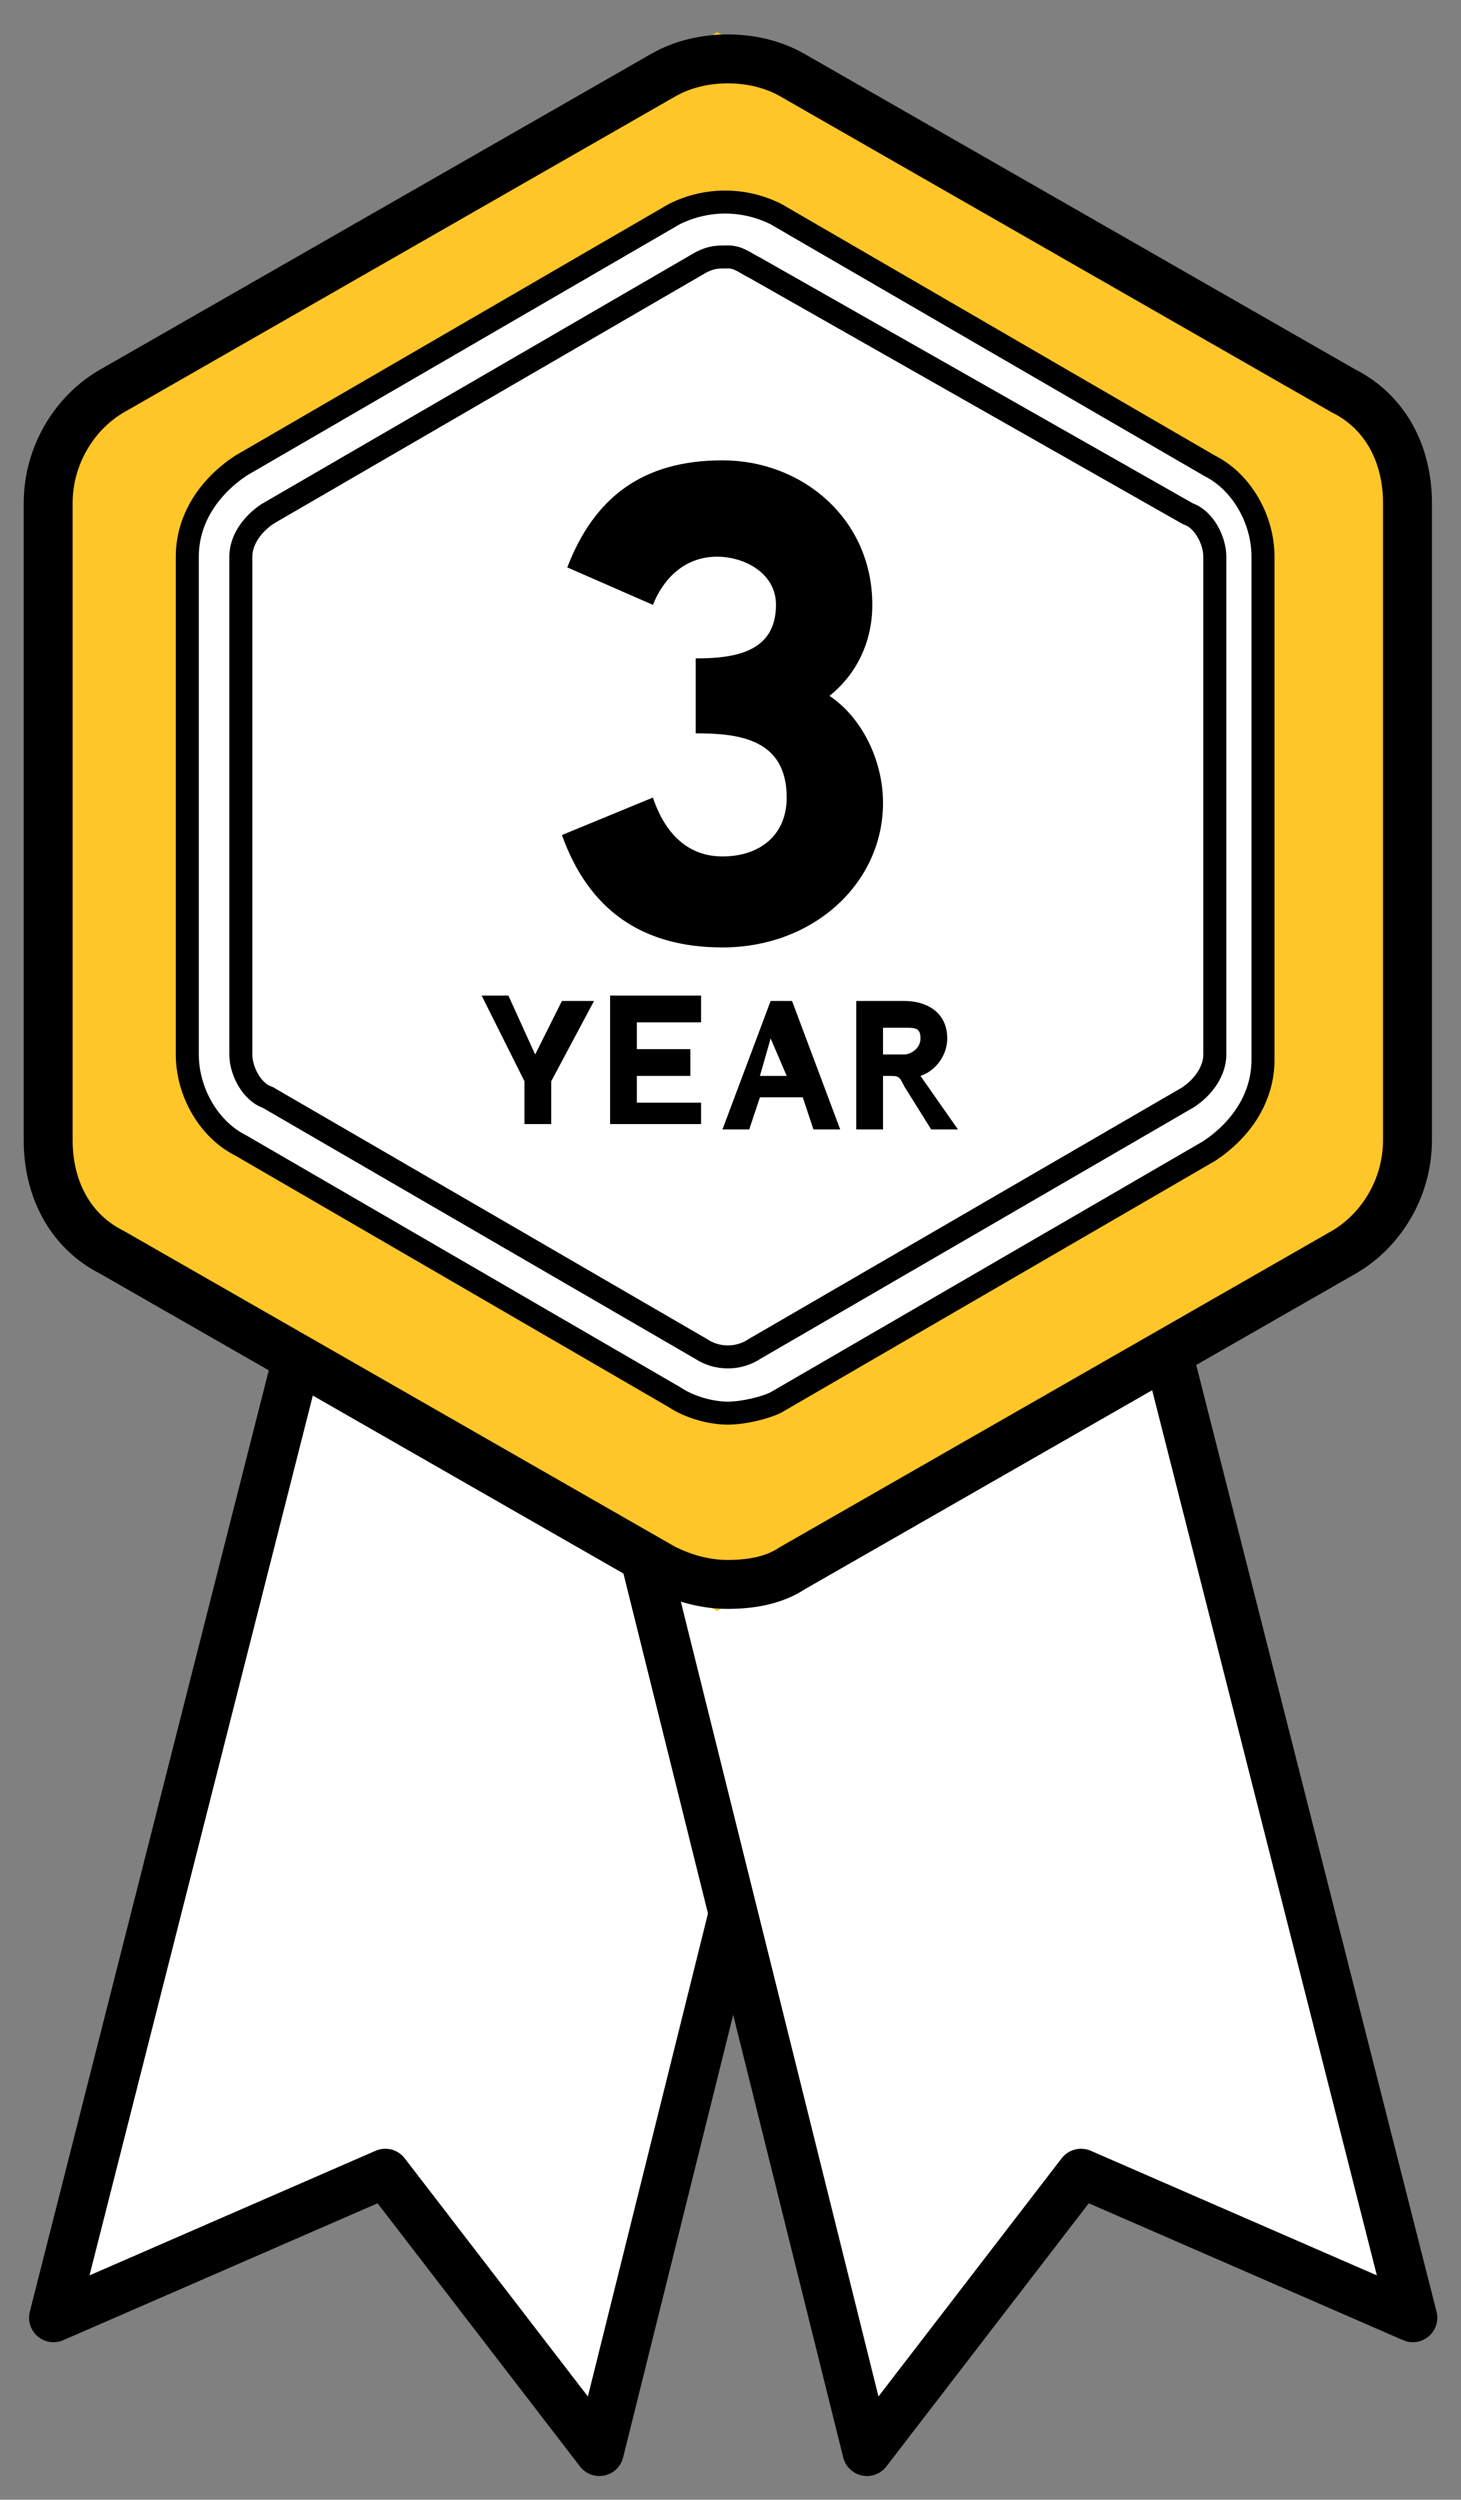
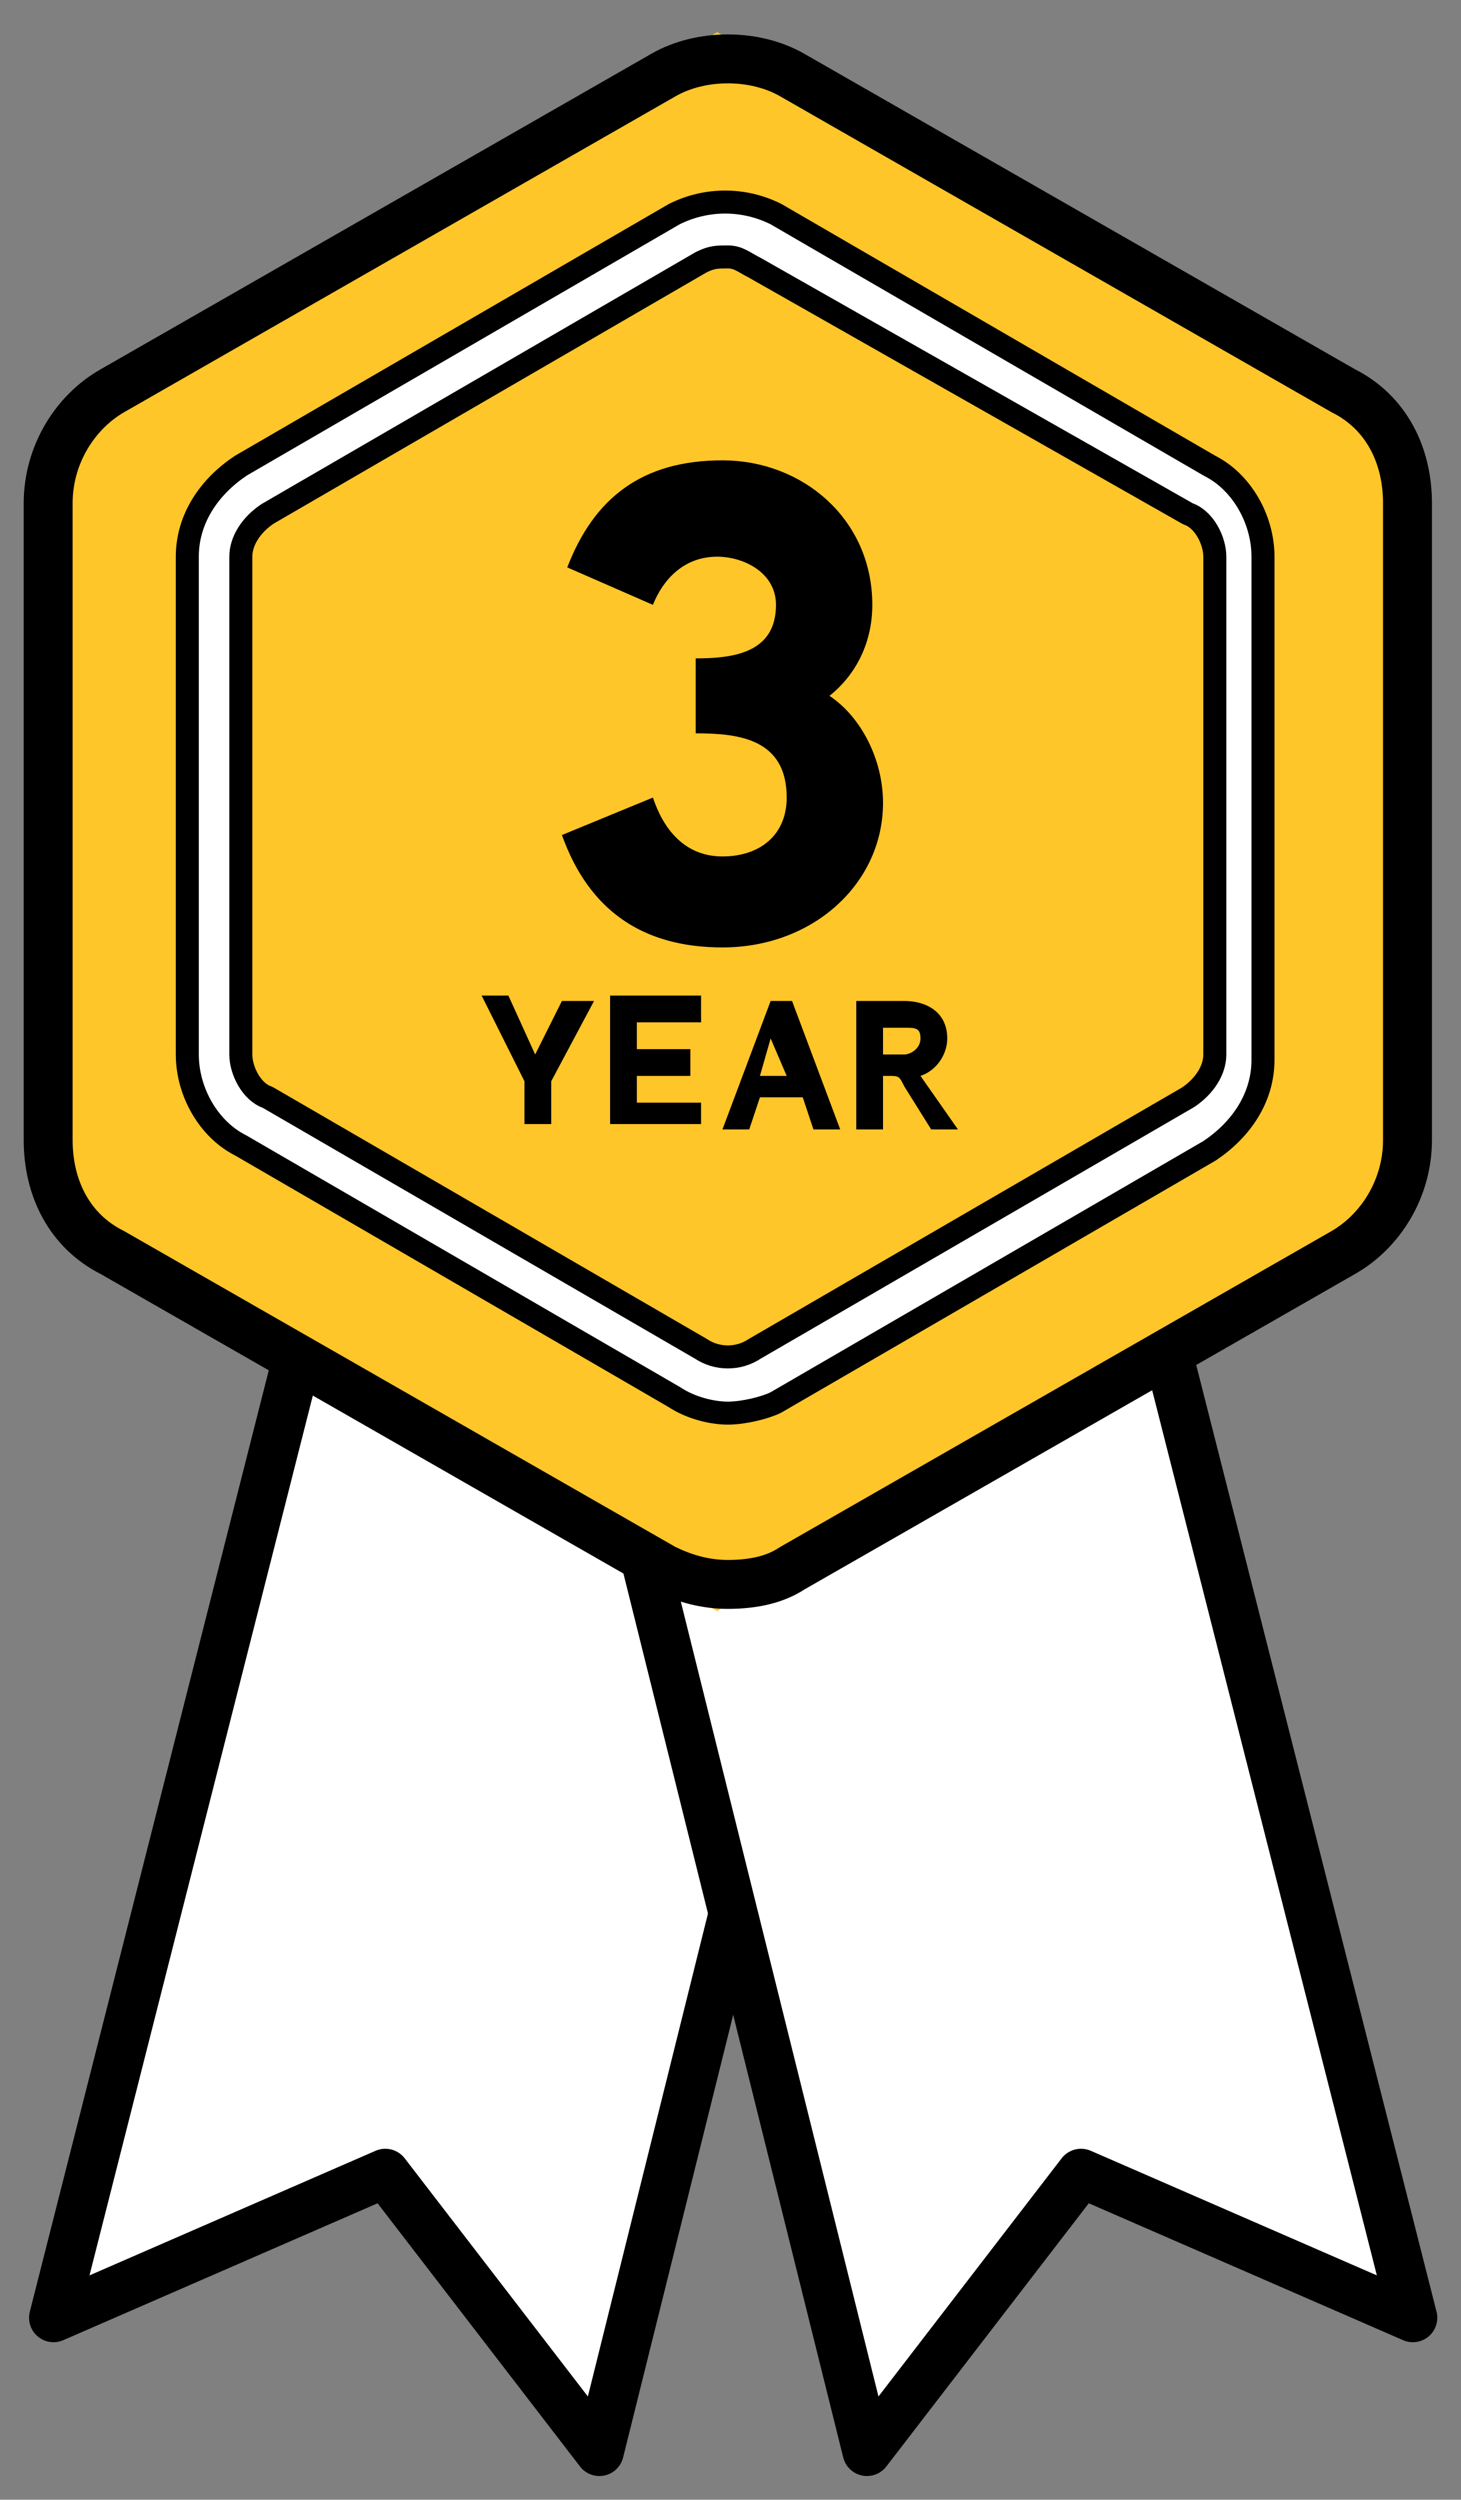
<svg xmlns="http://www.w3.org/2000/svg" xmlns:xlink="http://www.w3.org/1999/xlink" xml:space="preserve" id="Layer_1" x="0" y="0" version="1.1" viewBox="0 0 27.3 46.7">
  <rect x="0" y="0" width="27.3" height="46.7" fill="#808080" stroke="none" />
  <style>
    .st0{fill:#fff}
  </style>
  <path d="M5.9 24 1 43.3l6.2-2.7 4 5.2L16 26.5z" class="st0" />
  <defs>
    <path id="SVGID_1_" d="M0 0h27.3v46.7H0z" />
  </defs>
  <clipPath id="SVGID_00000160189327186183515530000004433998138732746931_">
    <use xlink:href="#SVGID_1_" overflow="visible" />
  </clipPath>
  <path fill="none" stroke="#000" stroke-linecap="round" stroke-linejoin="round" stroke-width=".914" d="M5.9 24 1 43.3l6.2-2.7 4 5.2L16 26.5z" clip-path="url(#SVGID_00000160189327186183515530000004433998138732746931_)" />
  <path d="m21.5 24 4.9 19.3-6.2-2.7-4 5.2-4.8-19.3z" class="st0" />
  <defs>
    <path id="SVGID_00000062895376887264551200000014792186490863809978_" d="M0 0h27.3v46.7H0z" />
  </defs>
  <clipPath id="SVGID_00000144310677258086331090000007836447981369660036_">
    <use xlink:href="#SVGID_00000062895376887264551200000014792186490863809978_" overflow="visible" />
  </clipPath>
  <path fill="none" stroke="#000" stroke-linecap="round" stroke-linejoin="round" stroke-width=".914" d="m21.5 24 4.9 19.3-6.2-2.7-4 5.2-4.8-19.3z" clip-path="url(#SVGID_00000144310677258086331090000007836447981369660036_)" />
  <path fill="#ffc629" d="m13.4.6 12.8 7.3v14.3l-12.8 7.9L.7 22.4v-14z" />
-   <path d="m13.4 3.8 9.7 5.8v11l-9.7 6-9.7-5.9V10z" class="st0" />
  <g>
    <defs>
      <path id="SVGID_00000057838734268687960680000004270709983095403154_" d="M0 0h27.3v46.7H0z" />
    </defs>
    <clipPath id="SVGID_00000181806047591330049080000013819695577087225273_">
      <use xlink:href="#SVGID_00000057838734268687960680000004270709983095403154_" overflow="visible" />
    </clipPath>
    <path fill="none" stroke="#000" stroke-linecap="round" stroke-linejoin="round" stroke-width=".914" d="M13.6 29.6c-.4 0-.8-.1-1.2-.3L2.1 23.4C1.3 23 .9 22.2.9 21.3V9.4c0-.9.5-1.7 1.2-2.1l10.3-5.9c.7-.4 1.7-.4 2.4 0l10.3 5.9c.8.4 1.2 1.2 1.2 2.1v11.9c0 .9-.5 1.7-1.2 2.1l-10.3 5.9c-.3.2-.7.3-1.2.3z" clip-path="url(#SVGID_00000181806047591330049080000013819695577087225273_)" />
    <path fill="#fff" d="M13.6 26.4c-.3 0-.7-.1-1-.3l-8.1-4.7c-.6-.3-1-1-1-1.7v-9.3c0-.7.4-1.3 1-1.7L12.6 4c.6-.3 1.3-.3 1.9 0l8.1 4.7c.6.3 1 1 1 1.7v9.4c0 .7-.4 1.3-1 1.7l-8.1 4.7c-.2.1-.6.2-.9.2m0-21.6c-.2 0-.3 0-.5.1L5 9.6c-.3.2-.5.5-.5.8v9.3c0 .3.2.7.5.8l8.1 4.7c.3.2.7.2 1 0l8.1-4.7c.3-.2.5-.5.5-.8v-9.3c0-.3-.2-.7-.5-.8L14.1 5c-.2-.1-.3-.2-.5-.2" clip-path="url(#SVGID_00000181806047591330049080000013819695577087225273_)" />
    <path fill="none" stroke="#000" stroke-linecap="round" stroke-linejoin="round" stroke-width=".43" d="M13.6 26.4c-.3 0-.7-.1-1-.3l-8.1-4.7c-.6-.3-1-1-1-1.7v-9.3c0-.7.4-1.3 1-1.7L12.6 4c.6-.3 1.3-.3 1.9 0l8.1 4.7c.6.3 1 1 1 1.7v9.4c0 .7-.4 1.3-1 1.7l-8.1 4.7c-.2.1-.6.2-.9.2zm0-21.6c-.2 0-.3 0-.5.1L5 9.6c-.3.2-.5.5-.5.8v9.3c0 .3.2.7.5.8l8.1 4.7c.3.2.7.2 1 0l8.1-4.7c.3-.2.5-.5.5-.8v-9.3c0-.3-.2-.7-.5-.8L14.1 5c-.2-.1-.3-.2-.5-.2z" clip-path="url(#SVGID_00000181806047591330049080000013819695577087225273_)" />
    <path d="M17.2 19.4c0 .2-.2.3-.3.3h-.4v-.5h.4c.2 0 .3 0 .3.2m.7 1.7-.7-1c.3-.1.5-.4.5-.7 0-.5-.4-.7-.8-.7H16v2.4h.5v-1h.1c.2 0 .2 0 .3.2l.5.8h.5zm-3.2-1h-.5l.2-.7.3.7zm1 1-.9-2.4h-.4l-.9 2.4h.5l.2-.6h.8l.2.6h.5zm-2.6 0v-.5h-1.2v-.5h1v-.5h-1v-.5h1.2v-.5h-1.7V21h1.7zm-2-2.4h-.6l-.5 1-.5-1.1H9l.8 1.6v.8h.5v-.8l.8-1.5zM13.5 17.7c-1.5 0-2.5-.7-3-2.1l1.7-.7c.2.6.6 1.1 1.3 1.1s1.2-.4 1.2-1.1c0-1.1-.9-1.2-1.7-1.2v-1.4c.7 0 1.5-.1 1.5-1 0-.6-.6-.9-1.1-.9-.6 0-1 .4-1.2.9l-1.6-.7c.5-1.3 1.4-2 2.9-2s2.8 1.1 2.8 2.7c0 .7-.3 1.3-.8 1.7.6.4 1 1.2 1 2 0 1.5-1.3 2.7-3 2.7" clip-path="url(#SVGID_00000181806047591330049080000013819695577087225273_)" />
  </g>
</svg>